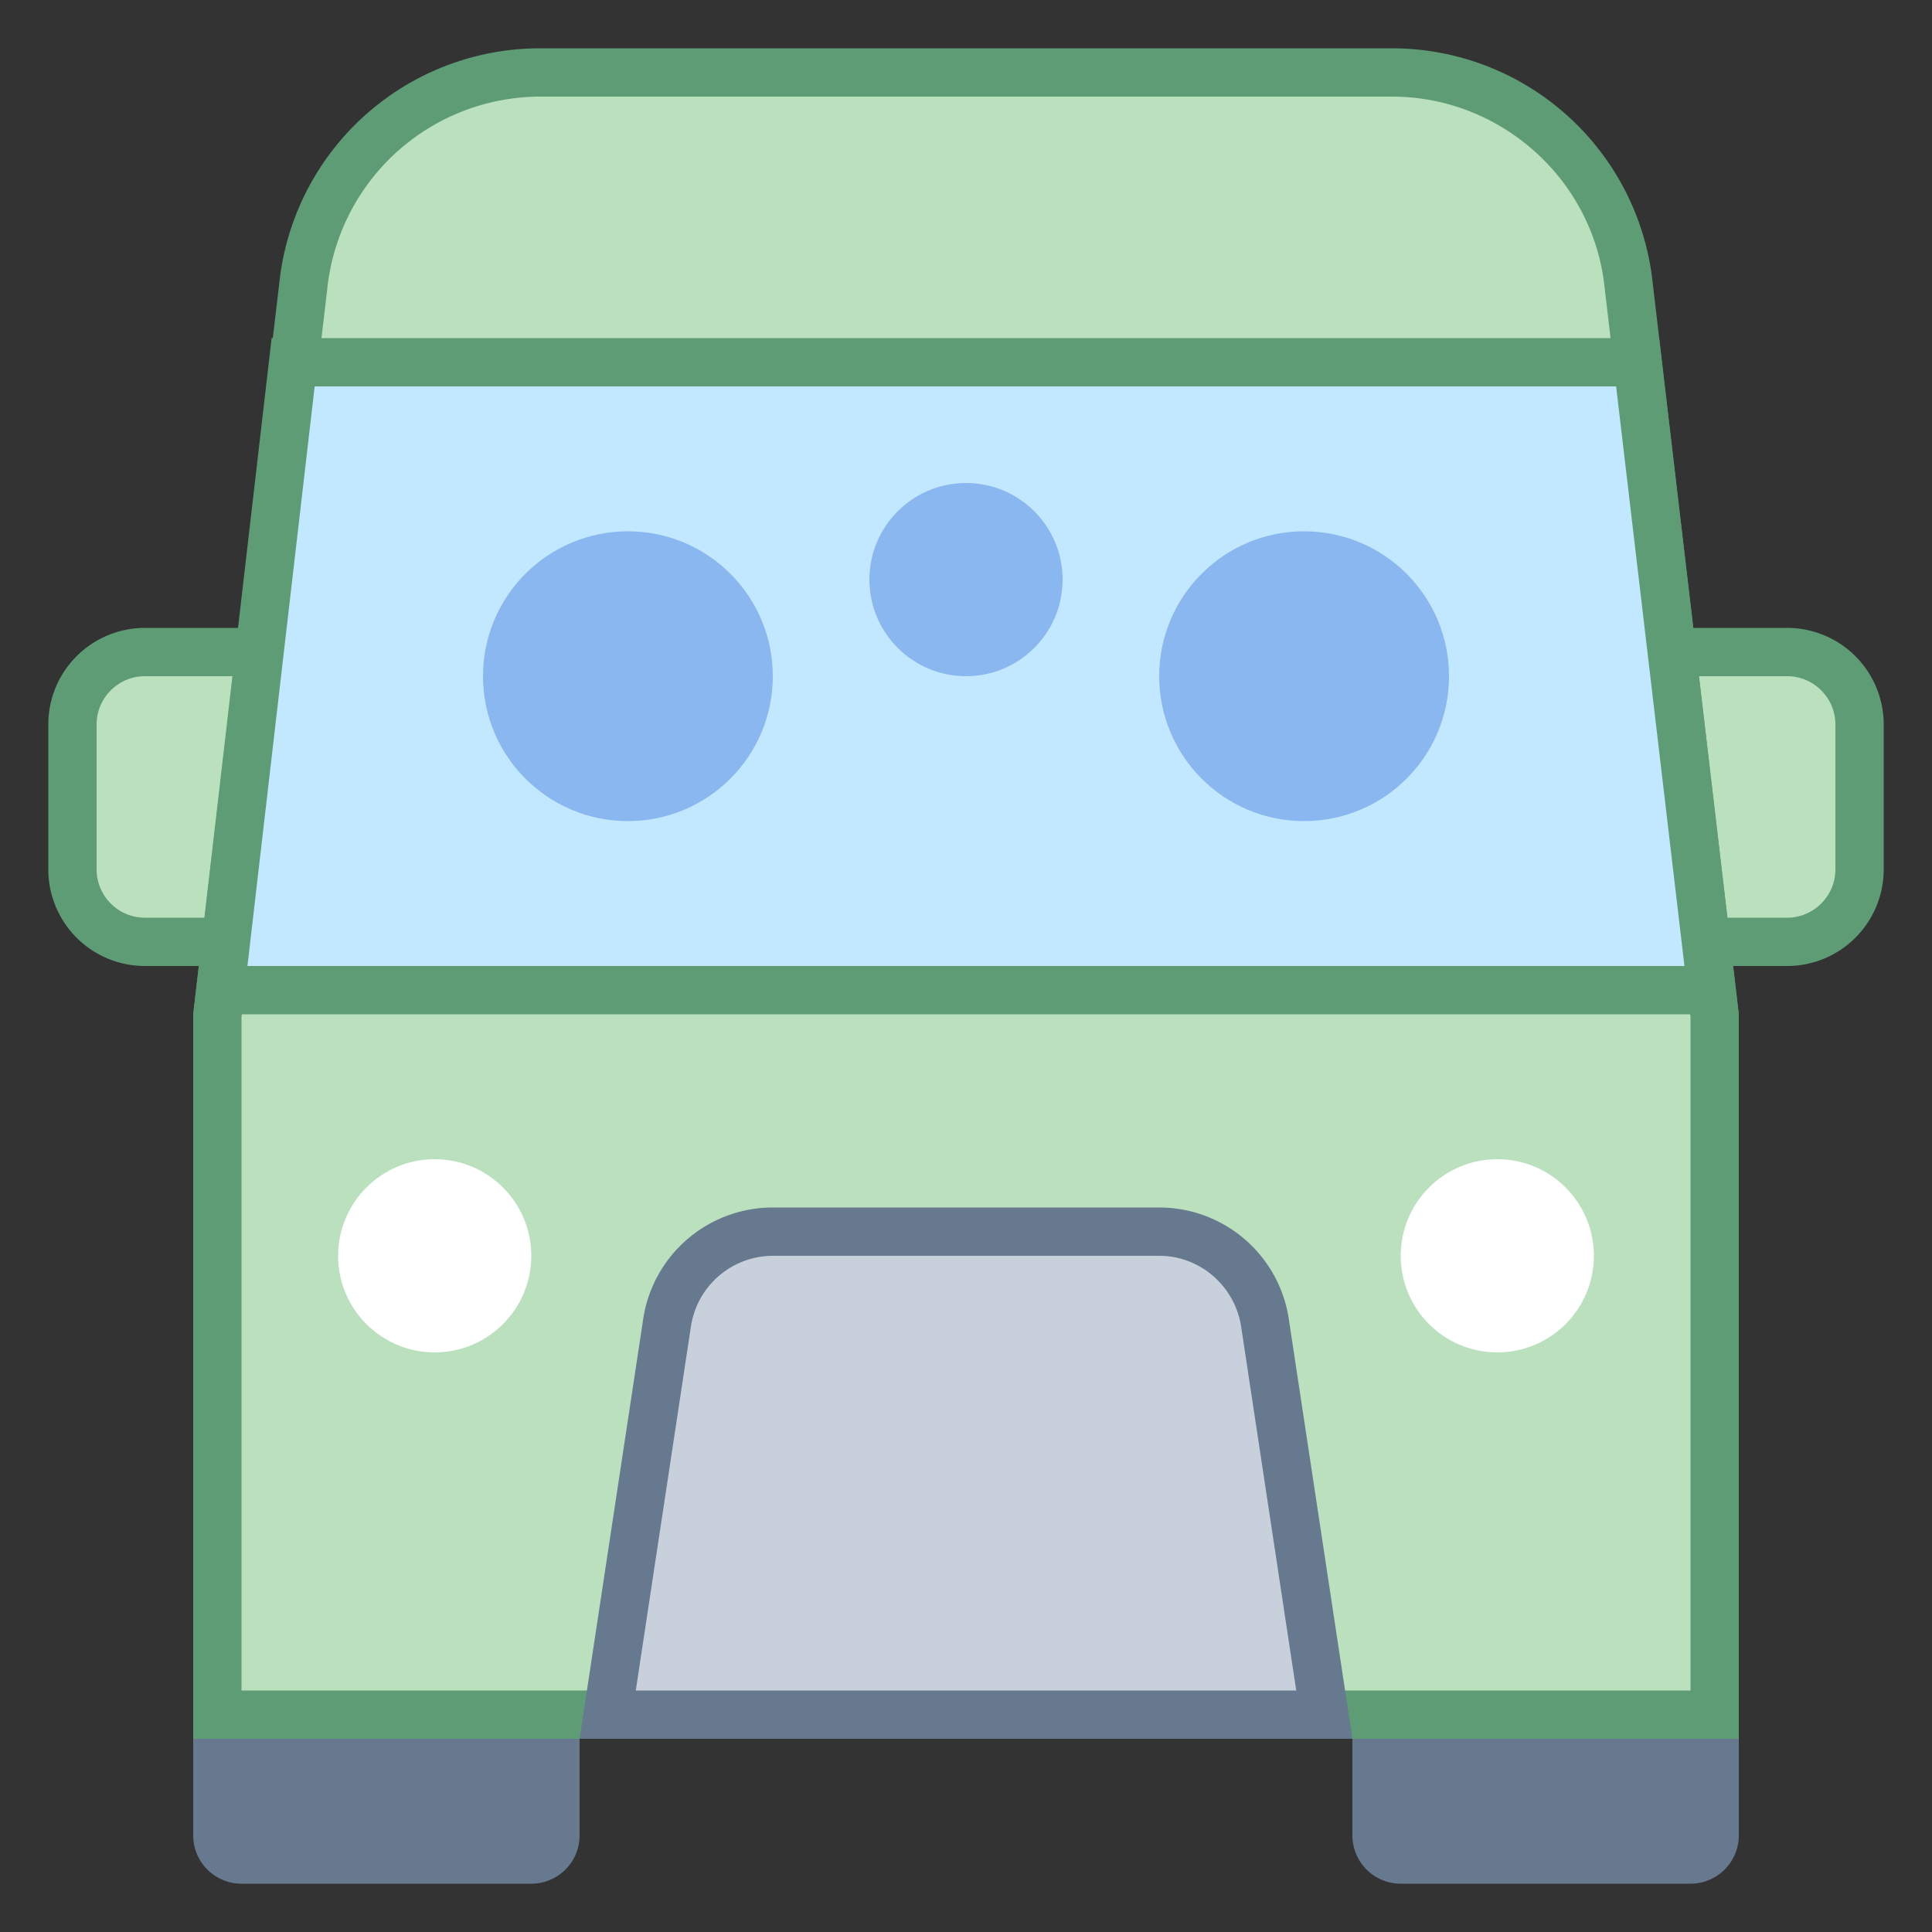
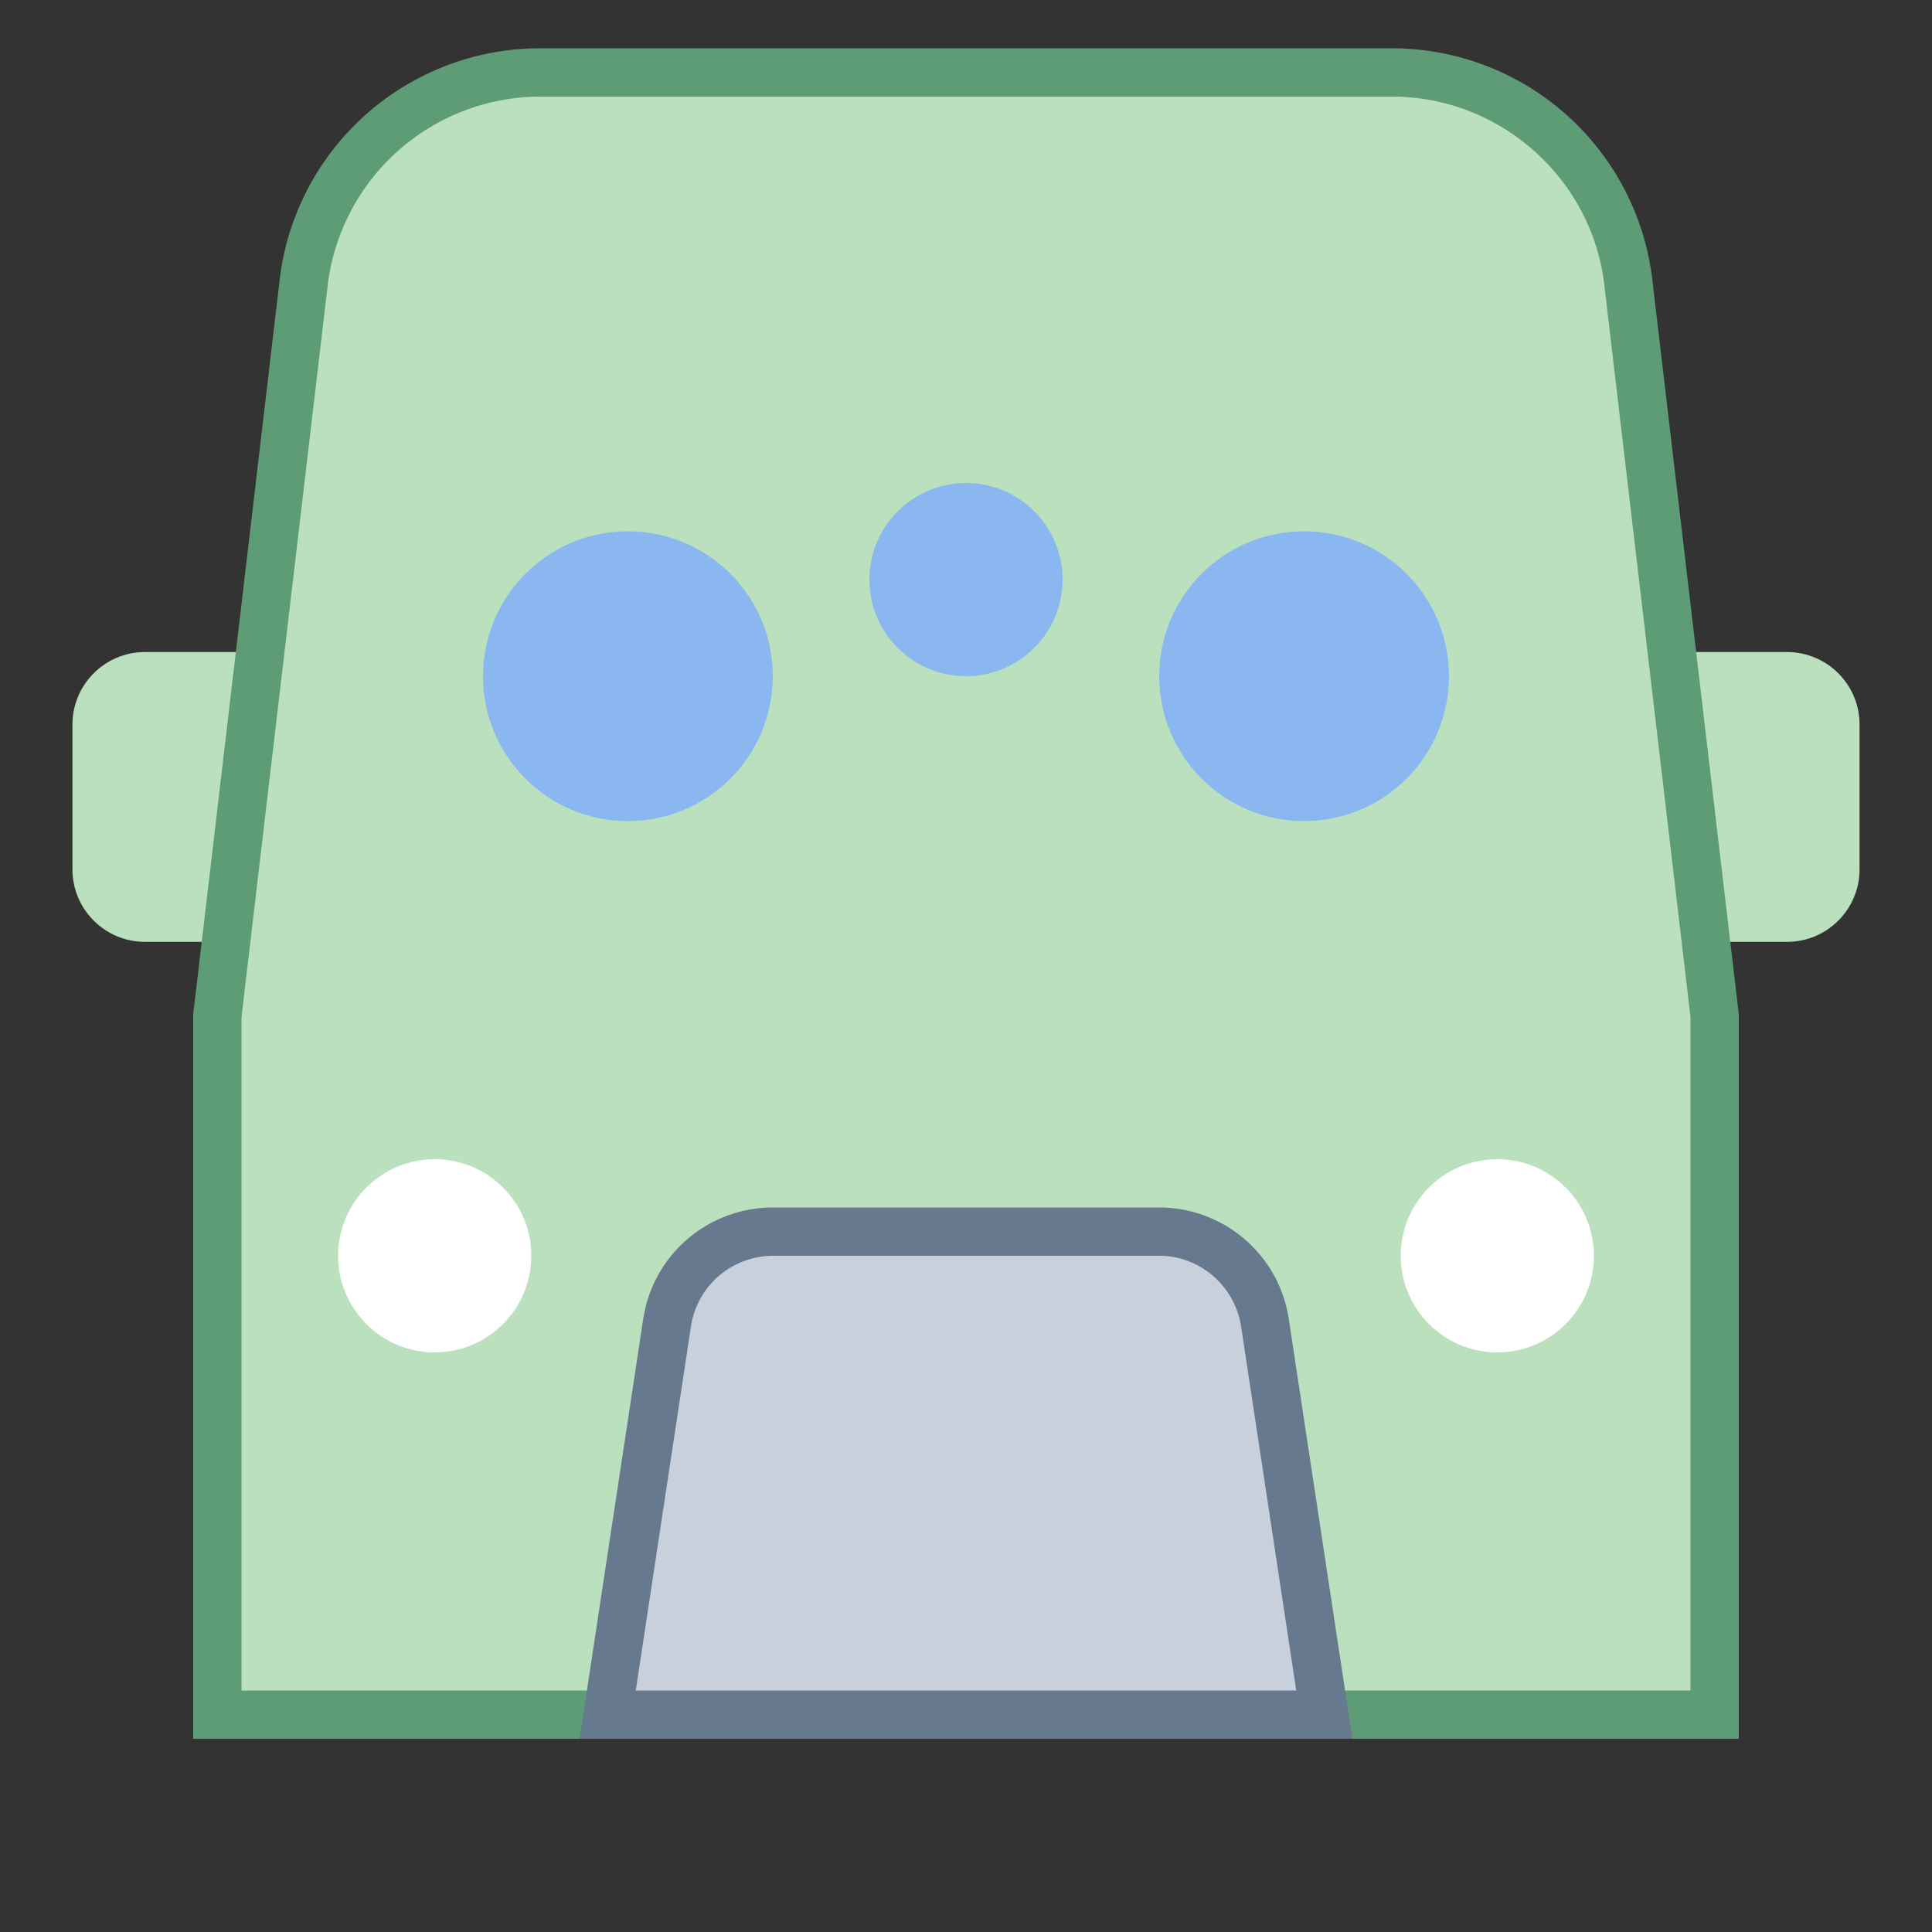
<svg xmlns="http://www.w3.org/2000/svg" viewBox="0 0 40 40">
  <rect x="0" y="0" width="40" height="40" fill="#333333" stroke="none" />
  <path d="M3 19.5c-.827 0-1.5-.673-1.5-1.5v-3c0-.827.673-1.5 1.5-1.5h34c.827 0 1.5.673 1.5 1.5v3c0 .827-.673 1.5-1.5 1.5H3z" fill="#bae0bd" />
-   <path d="M37 14c.551 0 1 .449 1 1v3c0 .551-.449 1-1 1H3c-.551 0-1-.449-1-1v-3c0-.551.449-1 1-1h34m0-1H3a2 2 0 0 0-2 2v3a2 2 0 0 0 2 2h34a2 2 0 0 0 2-2v-3a2 2 0 0 0-2-2z" fill="#5e9c76" />
-   <path d="M29 34h6a1 1 0 0 1 1 1v3a1 1 0 0 1-1 1h-6a1 1 0 0 1-1-1v-3a1 1 0 0 1 1-1zM5 34h6a1 1 0 0 1 1 1v3a1 1 0 0 1-1 1H5a1 1 0 0 1-1-1v-3a1 1 0 0 1 1-1z" fill="#66798f" />
  <path d="M4.5 35.5V21L6.297 5.77a4.943 4.943 0 0 1 4.884-4.27h17.638a4.944 4.944 0 0 1 4.885 4.277l1.799 15.282L35.5 35.5h-31z" fill="#bae0bd" />
  <path d="M28.819 2c2.21 0 4.098 1.652 4.388 3.828L35 21.059V35H5V21.058L6.792 5.843A4.442 4.442 0 0 1 11.181 2h17.638m0-1H11.181A5.43 5.43 0 0 0 5.8 5.711L4 20.999V36h32V21L34.2 5.711A5.43 5.43 0 0 0 28.819 1z" fill="#5e9c76" />
-   <polygon points="4.562,20.5 6.069,7.5 33.905,7.5 35.437,20.5" fill="#c2e8ff" />
-   <path d="M33.46 8l1.415 12H5.123L6.515 8H33.46m.889-1H5.624L4 21h32L34.349 7z" fill="#5e9c76" />
  <circle cx="31" cy="26" r="2" fill="#fff" />
  <circle cx="9" cy="26" r="2" fill="#fff" />
  <path d="M12.582 35.5l1.223-8.078A2.224 2.224 0 0 1 16 25.5h8c1.102 0 2.045.823 2.194 1.915l1.225 8.085H12.582z" fill="#c8d1db" />
  <path d="M24 26c.853 0 1.583.637 1.701 1.497L26.837 35H13.163l1.139-7.517A1.72 1.72 0 0 1 16 26h8m0-1h-8a2.714 2.714 0 0 0-2.689 2.348L12 36h16l-1.311-8.652A2.714 2.714 0 0 0 24 25z" fill="#66798f" />
  <circle cx="27" cy="14" r="3" fill="#8bb7f0" />
  <circle cx="20" cy="12" r="2" fill="#8bb7f0" />
  <circle cx="13" cy="14" r="3" fill="#8bb7f0" />
</svg>